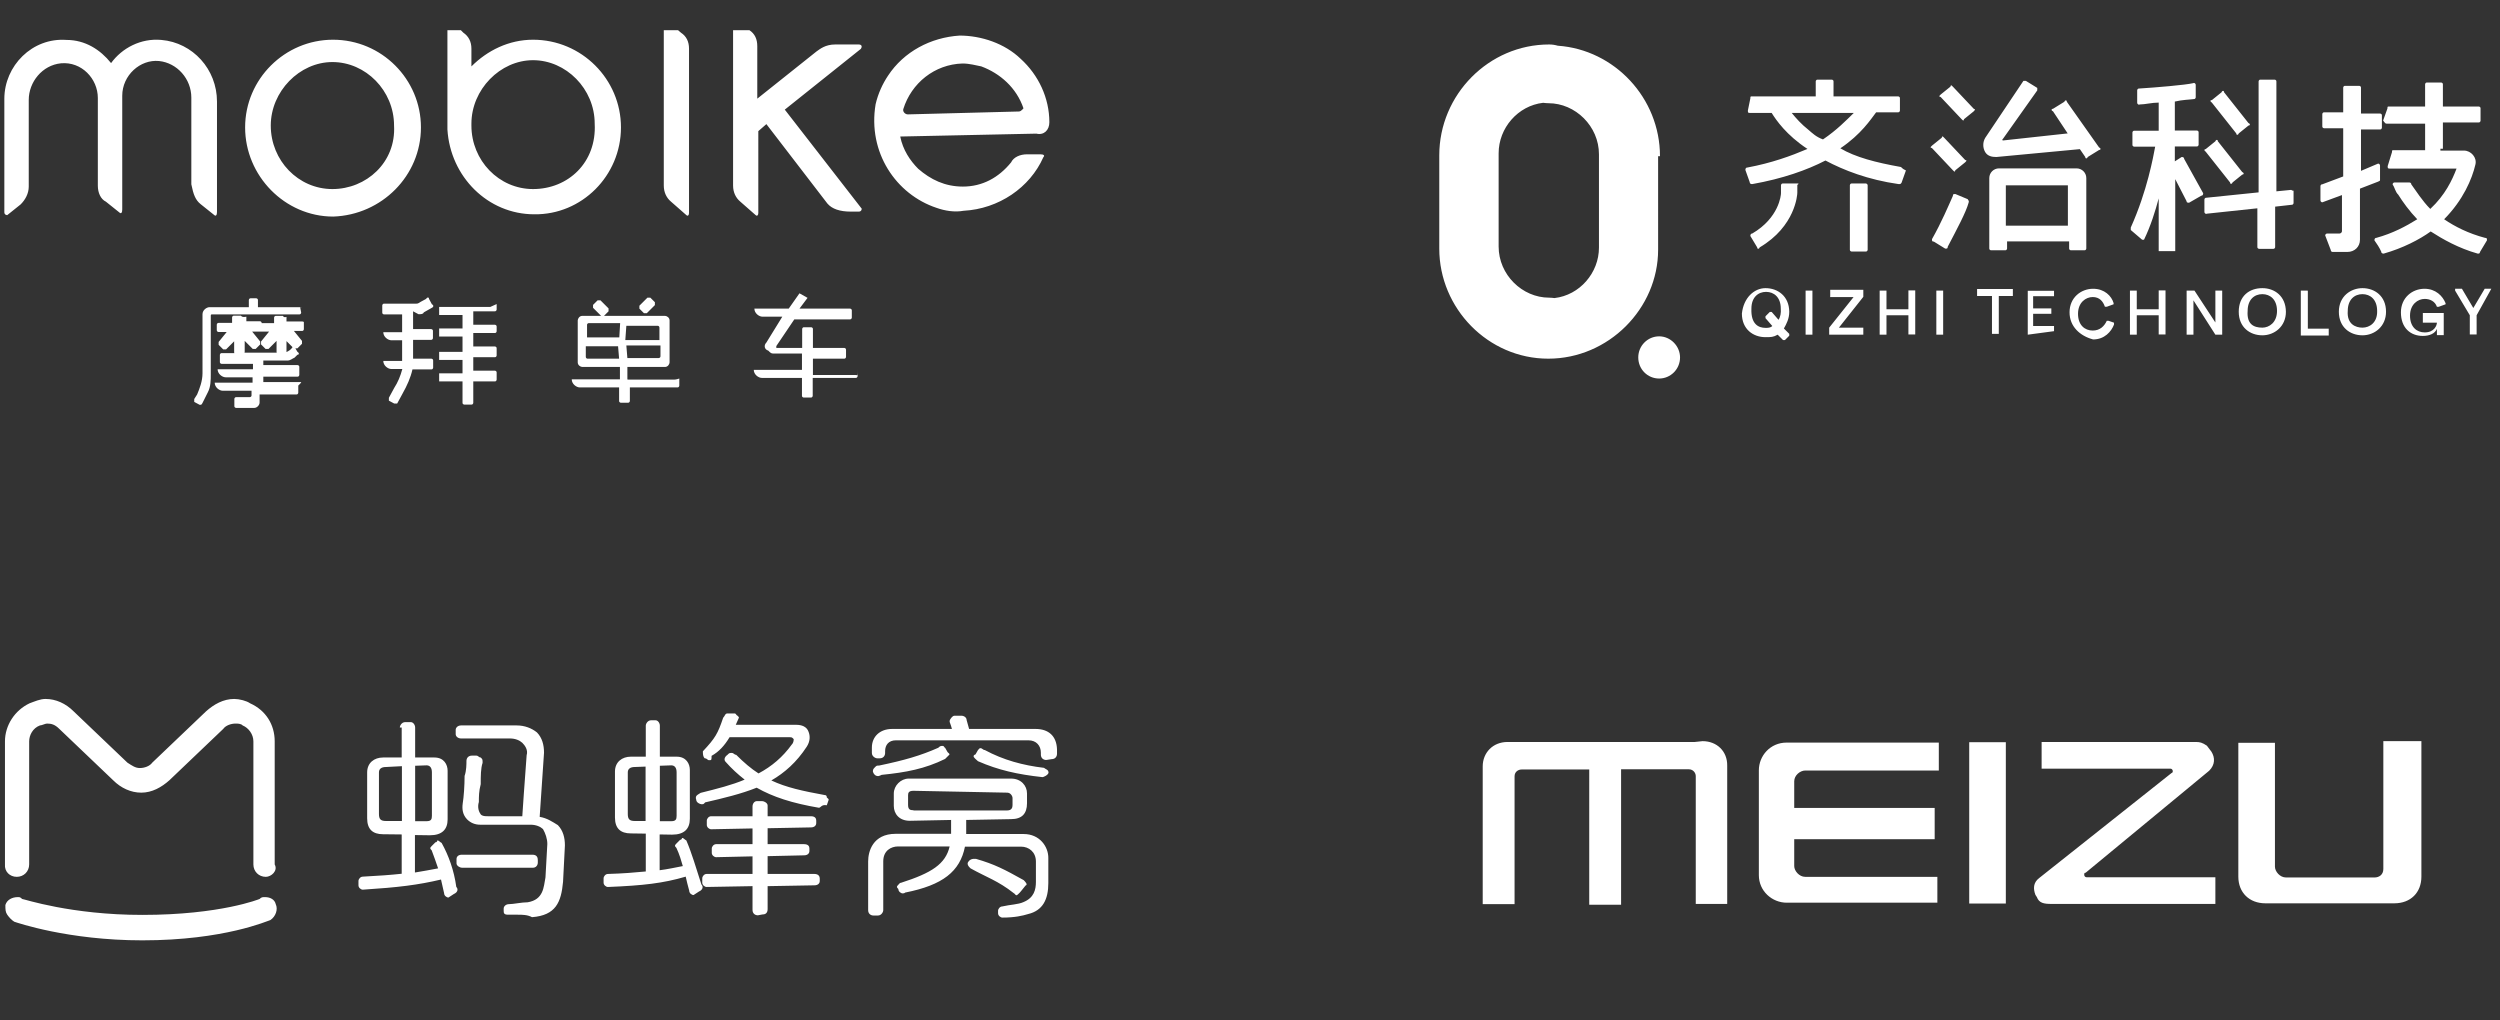
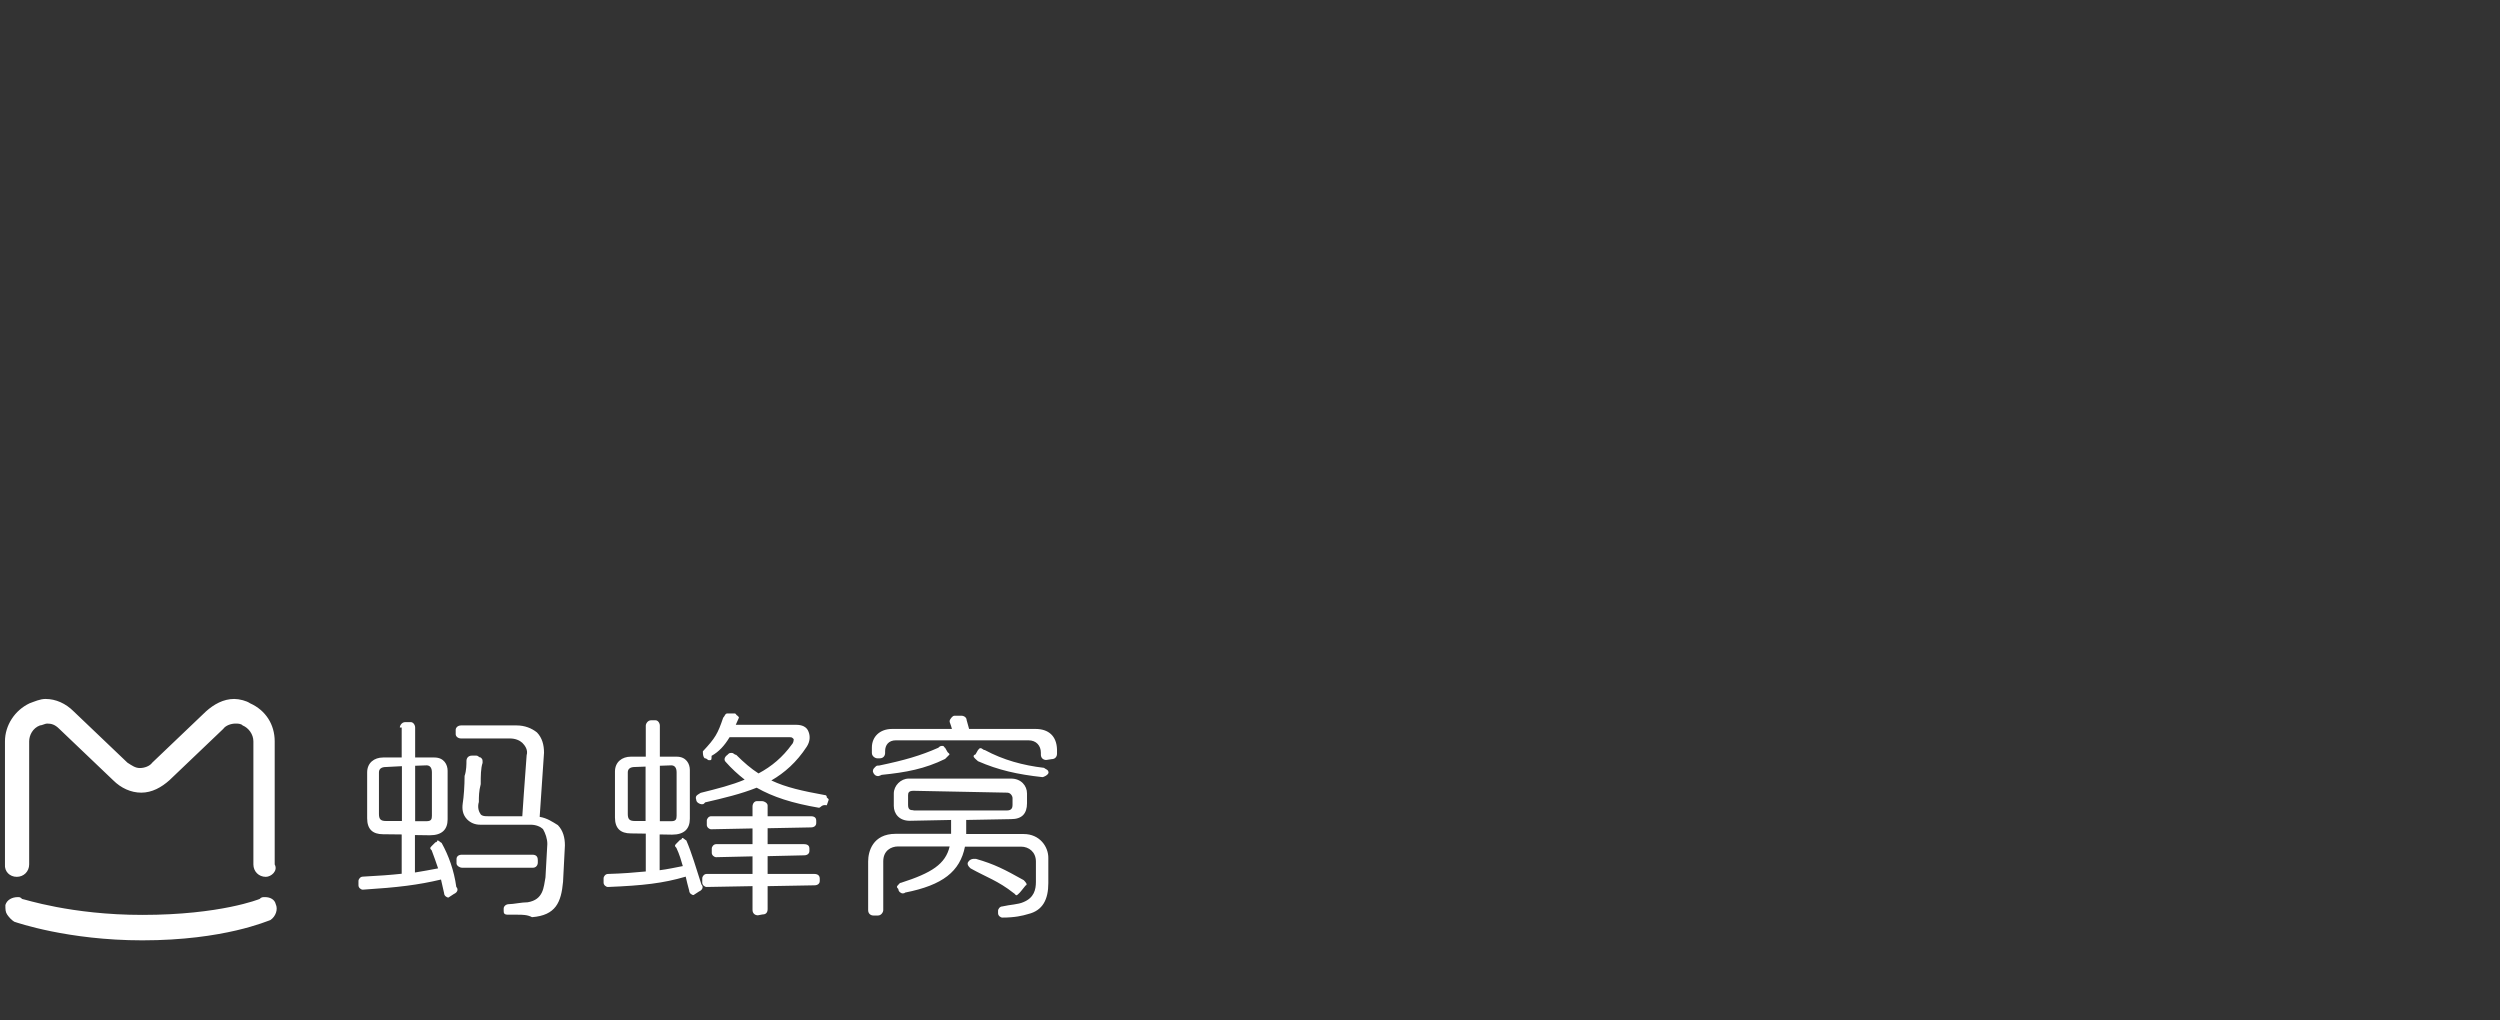
<svg xmlns="http://www.w3.org/2000/svg" version="1.1" id="组_15_1_" x="0px" y="0px" viewBox="-463 342.6 1208.6 493.1" style="enable-background:new -463 342.6 1208.6 493.1;" xml:space="preserve">
  <rect x="-463" y="342.6" width="1208.6" height="493.1" fill="#333333" stroke="none" />
  <style type="text/css">
	.st0{fill:#FFFFFF;}
</style>
  <g id="形状_1">
    <g>
-       <path class="st0" d="M-49.3,523.9H-70v-6.5V516h15.1c0.9,0,0.9-0.9,0.9-0.9v-3.4c0-0.9-0.9-0.9-0.9-0.9H-70v-9.1    c0-0.9-0.9-0.9-0.9-0.9h-3.4c-0.9,0-0.9,0.9-0.9,0.9v9.1h-12.5c0,0,0,0,0-0.9l8.7-12.9h26.9c0.9,0,0.9-0.9,0.9-0.9v-3.4    c0-0.9-0.9-0.9-0.9-0.9h-24.4l3.9-5.2l-3.9-2.2l-5.2,7.4h-1h-15.6c0,2.2,2.2,3.9,3.9,3.9h8.7h0.9l-7.7,12.5    c-1.4,1.4-0.9,3.4,0.9,3.9c0.9,0.9,1.4,1.4,2.2,1.4h14.1v1.4v6.5h-23.3c0,2.2,2.2,3.9,3.9,3.9h19.4v8.6c0,0.9,0.9,0.9,0.9,0.9h3.4    c0.9,0,0.9-0.9,0.9-0.9v-8.6h20.8c0.9,0,0.9-0.9,0.9-0.9v-3.4C-48.4,524.7-48.4,523.9-49.3,523.9z M-159.7,526v-6h18.2    c1.4,0,2.2-1.4,2.2-2.2v-20.3c0-1.4-1.4-2.2-2.2-2.2H-171l2.2-2.2c0,0,0-0.9,0-1.4l-3.9-3.9c-0.5,0-0.5,0-1.4,0l-2.2,2.2    c0,0,0,0.9,0,1.4l3.9,3.9h-9.1c-1.4,0-2.2,1.4-2.2,2.2v20.3c0,1.4,1.4,2.2,2.2,2.2h18.2v6h-23.3c0,2.2,2.2,3.9,3.9,3.9h19v6.5    c0,0.9,0.9,0.9,0.9,0.9h3.4c0.9,0,0.9-0.9,0.9-0.9v-6.5h23c0.9,0,0.9-0.9,0.9-0.9v-3.4c-1.4,0.5-2.2,0.5-2.2,0.5h-22.8V526z     M-178.9,516c-0.9,0-0.9-0.9-0.9-0.9V510h15.6l0.5,6H-178.9z M-163.6,505.7h-15.6v-6c0-0.9,0.9-0.9,0.9-0.9h15.1L-163.6,505.7z     M-160.2,500.1h15.1c0.9,0,0.9,0.9,0.9,0.9v6h-16.5L-160.2,500.1z M-160.2,509.6h16.5v5.2c0,0.9-0.9,0.9-0.9,0.9h-15.1    L-160.2,509.6z M-366,441.3l6.5,5.2c0.9,0.9,1.4,0,1.4-1.4v-53.4c0-15.6-11.7-28.5-26.9-29.8c-9.9-0.9-19,3.9-24.3,11.2    c-5.2-6.5-12.5-11.2-21.6-11.2c-16.5-1.2-30,12.5-30,28.5v54.8c0,1.4,1.4,1.4,1.4,1.4l6.5-5.2c2.2-2.2,3.9-5.2,3.9-8.6v-41.9    c0-8.6,6.5-16.8,15.6-17.7c9.9-0.9,17.8,7.4,17.8,16.8v42.4c0,3.4,1.4,6.5,3.9,7.7l6.5,5.2c0.9,0.9,1.4,0,1.4-1.4v-53.6    c0-0.9,0-0.9,0-1.4c0-9.9,8.7-17.7,17.8-16.8c8.7,0.9,15.6,8.6,15.6,17.7v41.9C-369.5,436.7-368.5,439.3-366,441.3z M-47.9,364.1    h-11.3c-4.8,0-7.4,2.2-9.1,3.4l-28.6,22.8v-25.4c0-3.4-1.2-6-3.8-7.7h-7.9v75.1c0,3.4,1.4,6,3.4,7.7l7.4,6.5    c0.9,0.9,1.4,0,1.4-0.9V406l3.9-3.4L-63,441c2.2,2.6,6,3.9,11.3,3.9h3.9c1.4,0,1.4-1.4,1.4-1.4l-37.2-47.9l36.8-29.4    C-46.2,365.3-46.2,364.1-47.9,364.1z M-317.9,491C-317.1,491.5-317.1,491-317.9,491L-317.9,491z M-133.8,358.4l-1.4-1.2h-6.9v75.1    c0,3.4,1.4,6,3.4,7.7l7.4,6.5c0.9,0.9,1.4,0,1.4-0.9v-79.5C-129.9,362.7-131.2,360.1-133.8,358.4z M-150.3,494l3.9-3.9    c0,0,0-0.9,0-1.4l-2.2-2.2c0,0-0.9,0-1.4,0l-3.9,3.9c0,0,0,0.9,0,1.4l2.2,2.2C-151.5,494-150.6,494-150.3,494z M44.3,401.7    c0-11.7-5.2-22.8-13.9-30.7c-7.7-7.4-19-11.2-29.5-11.2c-13.9,0.9-26.9,7.7-34.6,19.4c-2.6,3.9-4.8,8.6-6,13.8    c-3.9,23.3,9.9,43.6,29.5,50.1c3.9,1.4,8.7,2.2,13,1.4c17-0.9,32.1-11.2,38.6-25.9c0.9-0.9,0-1.4-1.4-1.4h-6.5    c-3.4,0-6.5,1.4-7.7,3.9c-6,7.4-13.9,11.7-23.3,11.7c-8.7,0-15.6-3.4-21.6-8.6c-3.9-3.9-7.4-9.1-8.7-15.6l65.8-1.4    C41.7,408.1,44.3,405.5,44.3,401.7z M29.6,396.5l-53.7,1.4c-1.4,0-2.6-1.4-2.2-2.6c3.9-12.5,15.1-21.6,28.6-22    c3.4,0,6.5,0.9,9.1,1.4c9.1,3.4,17,10.3,20.4,20.3C32.2,394.3,30.9,396.5,29.6,396.5z M-259.5,404.2c0-23.3-19-42.4-42.5-42.4    c-23.3,0-42.5,19-42.5,42.4s19.2,43.1,42.6,43.1C-278.5,446.5-259.5,427.6-259.5,404.2z M-302.3,434c-16.5,0-29.8-13.8-29.8-30.7    c0-16.5,13.9-30.7,29.8-30.7c16.1,0,29.8,13.8,29.8,30.7C-271.5,421.1-285.9,434-302.3,434z M-317.1,498h-7.4v-2.2    c-1.4,0.5-1.7-0.5-1.7-0.5h-3.4c-0.9,0-0.9,0.9-0.9,0.9v2.6h-6c0-0.9-0.9-0.9-0.9-0.9h-6.5v-2.2c-2.2,0.5-2.6-0.5-2.6-0.5h-3.4    c-0.9,0-0.9,0.9-0.9,0.9v2.6h-6.5c-0.9,0-0.9,0.9-0.9,0.9v2.6c0,0.9,0.9,0.9,0.9,0.9h3.9l-3.9,4.8c0,0,0,0.9,0,1.4l2.2,2.2    c0,0,0.9,0,1.4,0l3.9-3.9v5.2c0,0.1,0,0.4,0.1,0.5h-6.1c-0.9,0-0.9,0.9-0.9,0.9v3.4c0,0.9,0.9,0.9,0.9,0.9h15.1v2.6h-17.1    c0,2.2,2.2,3.9,3.9,3.9h13v2.6h-18.3c0,2.2,2.2,3.9,3.9,3.9h13.9v2.2c0,0.9-0.9,0.9-0.9,0.9h-6.5c-0.9,0-0.9,0.9-0.9,0.9v3.4    c0,0.9,0.9,0.9,0.9,0.9h8.7c1.4,0,2.6-1.4,2.6-2.6v-3.9h17.8c0.9,0,0.9-0.9,0.9-0.9v-3.4c1.7-1.7,1.7-1.7,0.9-1.7h-17.8v-2.6h16.5    c0.9,0,0.9-0.9,0.9-0.9V520c0-0.9-0.9-0.9-0.9-0.9h-16.5v-2.2h11.7c1.4,0,2.2-0.9,3.4-1.4l1.4-1.4c0.9,0,0.9-0.9,0-1.4l-1-1.7    c0.2,0,0.7,0,1,0l2.2-2.2c0,0,0-0.9,0-1.4l-3.9-4.8h3.9c0.9,0,0.9-0.9,0.9-0.9v-3.4C-316.2,498-317.1,498-317.1,498z     M-344.8,513.1c0.1-0.2,0.1-0.5,0.1-0.5v-5.2l3.9,3.9c0,0,0.9,0,1.4,0l2.2-2.2c0,0,0-0.9,0-1.4l-3.9-4.8h3.9c0.1,0,0.1,0,0.2,0    s0.2,0,0.2,0h3.9l-3.9,4.8c0,0,0,0.9,0,1.4l2.2,2.2c0,0,0.9,0,1.4,0l3.9-3.9v5.2c0,0.1,0,0.4,0.1,0.5H-344.8z M-321.9,510.9    l-0.9,0.9c-0.6,0.5-1.2,0.7-1.7,1c0-0.1,0-0.1,0-0.1v-5.2l2.9,2.9C-321.6,510.5-321.7,510.6-321.9,510.9z M-254.2,489.7l-1.4-2.6    c0-0.9-0.9-0.9-1.4,0l-2.6,1.4c-1.4,0.9-1.4,0.9-2.6,0.9h-15.1c-0.9,0-0.9,0.9-0.9,0.9v3.4c0,0.9,0.9,0.9,0.9,0.9h8.7v8.6h-9.1    c0,2.2,2.2,3.9,3.9,3.9h5.2v8.6c0,0.9,0,1.4,0,1.4h-9.1c0,2.2,2.2,3.9,3.9,3.9h3.9h1.4c-0.9,3.4-2.2,6.5-3.9,9.1l-2.6,4.8    c0,0.9,0,0.9,0,1.4l2.6,1.4c0.9,0,0.9,0,1.4,0l2.6-4.8c2.2-3.9,3.9-7.7,4.8-11.7h9.1c0.9,0,0.9-0.9,0.9-0.9v-3.4    c0-0.9-0.9-0.9-0.9-0.9h-8.8c0-0.9,0-1.4,0-1.4v-7.7h8.7c0.9,0,0.9-0.9,0.9-0.9v-3.4c0-0.9-0.9-0.9-0.9-0.9h-8.7v-8.6l2.6,1.4    c1.4,0,2.2,0,2.6-0.9l3.9-2.2C-253.3,491-253.3,490.1-254.2,489.7z M-317.4,493.7l-0.5-2.6h-20.4v-3.4c0-0.9-0.9-0.9-0.9-0.9h-2.6    c-0.9,0-0.9,0.9-0.9,0.9v3.4h-19c-1.4,0-3.4,1.4-3.4,3.4V523c0,3.9-1.4,7.4-2.6,10.3l-1.4,2.2c0,0.9,0,0.9,0,1.4l2.6,1.4    c0.9,0,0.9,0,1.4-0.9l2.6-5.2c1.4-2.6,1.4-6,1.4-8.6v-28.1c0-0.9,0-0.9,0.9-0.9h42C-317.4,494.5-317.4,493.7-317.4,493.7z     M-162.8,404.2c0-23.3-19-42.4-42.5-42.4c-11.7,0-22.1,5.2-29.8,12.9v-8.6c0-3.4-1.4-6-3.9-7.7l-1.2-1.2h-6.5v46.6v1.4    c1.4,22.8,19.5,41,42,41C-181.8,446.5-162.8,427.6-162.8,404.2z M-205.3,434c-16.5,0-29.8-13.8-29.8-30.7v-0.9    c0-16.5,13.9-30.7,29.8-30.7s29.8,13.8,29.8,30.7C-174.5,421.1-188.3,434-205.3,434z M-250.7,491v3.9h11.3v6.5h-11.3v3.9h11.3v7.4    h-11.3v3.9h11.3v6.5h-11.3v3.9h11.3v10.3c0,0.9,0.9,0.9,0.9,0.9h3.4c0.9,0,0.9-0.9,0.9-0.9v-10.3h10.4c0.9,0,0.9-0.9,0.9-0.9v-3.4    c0-0.9-0.9-0.9-0.9-0.9h-10.4v-6.5h10.4c0.9,0,0.9-0.9,0.9-0.9v-3.4c0-0.9-0.9-0.9-0.9-0.9h-10.4v-6.5h10.4c0.9,0,0.9-0.9,0.9-0.9    v-2.2c0-0.9-0.9-0.9-0.9-0.9h-10.4v-6.5h10.4c0.9,0,0.9-0.9,0.9-0.9v-2.6c-3.1,1.4-3.1,1.4-3.1,1.4h-24.7V491z" />
-     </g>
+       </g>
  </g>
  <g id="形状_2">
    <g>
-       <path class="st0" d="M338.6,418.1h0.9c0-28.1-22-51.5-49.4-53.4c-1.4-0.4-2.7-0.6-4.2-0.6c-29.1,0-53.1,24.2-53.1,53.6v45.1    c0,28.9,23.6,53.2,52.7,53.2c29.1,0,53.1-24.2,53.1-52.7V418.1z M310,462.3c0,12.2-9.3,23-21.5,24.4c-0.9-0.1-1.7-0.2-2.6-0.2    c-13,0-24.4-11.1-24.4-24.7v-45.1c0-12.2,9.3-23,21.5-24.4c0.9,0.1,1.7,0.2,2.6,0.2c13,0,24.4,11.1,24.4,24.7V462.3z M339.1,505.2    c-5.5,0-10.1,4.5-10.1,10.2c0,5.7,4.5,10.2,10.1,10.2c5.5,0,10.1-4.5,10.1-10.2C349.2,509.9,344.6,505.2,339.1,505.2z     M390.5,481.9c-5.5,0-10.6,4.7-11.4,12.3c0,7.6,5.5,11.4,11.4,11.4c2.6,0,3.8,0,5.9-1.2l2.6,2.6c0.9,0,0.9,0,0.9,0l2.1-2.1    c0-0.9,0-0.9,0-0.9l-2.6-2.6c1.2-2.1,2.6-4.7,2.6-8.1C401.9,485.7,396.4,481.9,390.5,481.9z M396.8,497.2l-3.3-3.8    c-0.9,0-0.9,0-0.9,0l-2.1,2.1c0,0.9,0,0.9,0,0.9l3.3,3.8c-0.9,0.9-2.1,0.9-3.3,0.9c-3.3,0-7.1-1.7-6.8-9.3c0-5.5,3.3-8.1,7.1-8.1    c3.8,0,7.1,2.6,7.1,8.1C398.1,493.8,397.7,495.9,396.8,497.2z M409.9,504.4h3.3v-21.3h-3.3V504.4z M421.7,486.2h11.4L421.3,501    v3.4h16.5V501H426l11.8-14.9v-3.4h-16v3.4H421.7z M459.6,492.1H449v-9h-3.3v21.3h3.3V495h10.6v9.3h0.4h2.9v-21.3h-3.3V492.1z     M473.1,504.4h3.3v-21.3h-3.3V504.4z M492.9,485.7h7.1V504h3.3v-18.3h6.8v-3.4h-17.3v3.4H492.9z M517.3,504.4l12.7-1.7v-2.5h-10.1    v-5.9h8.8v-2.6h-8.8v-5.9H530v-2.6h-12.7V504.4z M548.9,482.2c-5.9,0-11.4,4.3-11.4,11.4c0,6.8,5,11.4,11.4,13.1    c5.5,0,8.8-3.8,10.1-7.2c0-0.9,0-0.9,0-0.9l-2.6-0.9c-0.9,0-0.9,0-0.9,0c-1.2,2.6-3.3,4.7-6.8,4.7c-3.8,0-7.1-2.6-7.1-8.1    c0-5.5,3.8-8.1,7.1-8.1c3.3,0,5,2.1,5.9,4.7h0.9l3.3-1.2v-0.6C557.8,485.7,554.4,482.2,548.9,482.2z M580.6,492.1H570v-9h-3.3    v21.3h3.3V495h10.6v9.3h3.3v-21.3h-3.3V492.1z M608,498.5l-10.1-15.4h-3.8v21.3h3.3v-16.6l10.6,16.6h3.3v-21.3H608V498.5z     M630.7,481.9c-6.3,0-11.4,3.8-11.4,11.4c0,7.6,5.5,11.4,11.4,11.4c5.9,0,11.4-4.3,11.4-11.4C642,485.7,636.6,481.9,630.7,481.9z     M630.7,501c-4.2,0-7.6-1.7-7.1-8.1c0-5.5,3.3-8.1,7.1-8.1c3.8,0,7.1,2.6,7.1,8.1C637.8,498.5,634,501,630.7,501z M652.6,483.1    h-3.3v21.3v0.4h13.5v-3.3h-10.1v-18.3H652.6z M679.1,481.9c-5.5,0-11.4,3.8-11.4,11.4c0,7.6,5.5,11.4,11.4,11.4    c5.9,0,11.4-4.3,11.4-11.4C690.5,485.7,685,481.9,679.1,481.9z M679.1,501c-3.3,0-7.6-1.7-7.1-8.1c0-5.5,3.3-8.1,7.1-8.1    s7.1,2.6,7.1,8.1C686.4,498.5,682.6,501,679.1,501z M709.1,482.2c-5.9,0-11.4,4.3-11.4,11.4c0,7.6,4.7,11.4,10.6,11.4    c3.3,0,5.9-1.2,6.8-3.4v2.6v0.4h3.3v-10.7h-10.1v4.7h6.8c0,1.2-1.2,4.7-5.9,4.7c-3.8,0-7.1-2.6-7.1-8.1c0-5.5,3.8-8.1,7.1-8.1    c2.6,0,5,1.2,5.9,3.8h0.9l3.3-1.2v-0.5C717.9,485.7,714.5,482.2,709.1,482.2z M738.2,482.2l-5.5,9.3l-5.5-9.3h-3.3v0.9l7.1,11.9    v9.3h3.3V495l7.1-12.8C741.4,482.2,738.2,482.2,738.2,482.2z M677.9,458.5v-24.7l8.8-3.4c0.9-0.4,0.9-0.4,0.9-0.9v-6.8    c0-0.9-0.9-1.2-1.2-0.9l-8,3.4v-20h9.2c0.9,0,0.9-0.9,0.9-0.9v-5.9c0-0.9-0.9-0.9-0.9-0.9h-9.2V385c0-0.9-0.9-0.9-0.9-0.9h-6.8    c-0.9,0-0.9,0.9-0.9,0.9v11.9h-9.2c-0.9,0-0.9,0.9-0.9,0.9v5.9c0,0.9,0.9,0.9,0.9,0.9h9.2v23.3l-10.1,3.8c-0.9,0-0.9,0.9-0.9,0.9    v6.8c0,0.9,0.9,1.2,1.2,0.9l9.2-3.4v17.4c0,0.9-0.9,1.2-1.2,1.2h-5.9c-0.9,0-1.2,0.9-0.9,1.2l2.6,6.8c0,0.9,0.9,0.9,0.9,0.9h7.1    C675.3,464.4,677.9,461.9,677.9,458.5z M690.9,402.4h18.5v12.8h-15.1c-0.9,0-0.9,0-0.9,0.9l-2.1,6.8c0,0.9,0,1.2,0.9,1.2h32.4    c-2.1,5.5-5.5,12.8-12.7,19.5c-3.8-3.8-7.1-9-9.2-11.9c0-0.9-0.9-0.9-1.2-0.9h-6.8c-0.9,0-1.2,0.9-0.9,1.2    c0.9,1.2,1.2,3.4,2.6,4.7c2.1,3.4,5.5,8.1,9.2,11.9c-5.5,3.4-11.8,6.8-19.8,9c-0.9,0-0.9,0.9-0.9,1.2c0.9,1.2,2.6,3.8,3.3,5.5    c0,0.9,0.9,0.9,1.2,0.9c9.2-2.6,17.3-6.8,22.7-10.7c5.9,3.8,13.5,8.1,22.7,10.7c0.9,0,0.9,0,1.2-0.9l3.3-5.5c0-0.9,0-1.2-0.9-1.2    c-8-2.1-14.7-5.5-19.8-9c9.2-9.3,13.5-19.5,15.1-26.4c0.9-3.4-2.1-6.8-5.5-6.8h-11.4v-0.9h1.2v-12.7h17.3c0.9,0,0.9-0.9,0.9-0.9    v-5.9c0-0.9-0.9-0.9-0.9-0.9h-17.3v-10.7c0-0.9-0.9-0.9-0.9-0.9h-6.8c-0.9,0-0.9,0.9-0.9,0.9v10.7h-17.3c-0.9,0-0.9,0-0.9,0.9    l-2.1,5.9C690,401.9,690,402.4,690.9,402.4z M439,431.3h-6.8c-0.9,0-0.9,0.9-0.9,0.9v31.1c0,0.9,0.9,0.9,0.9,0.9h6.8    c0.9,0,0.9-0.9,0.9-0.9v-31.1C439.8,431.3,439,431.3,439,431.3z M456.3,430.9l2.1-5.9c-2.1-0.9-2.1-1.7-2.6-1.7    c-11.8-2.1-21.9-4.7-29.1-9c10.1-6.8,14.7-14,17.3-17.4h10.6c0.9,0,0.9-0.9,0.9-0.9v-5.9c0-0.9-0.9-0.9-0.9-0.9h-31.2V382    c0-0.9-0.9-0.9-0.9-0.9h-6.8c-0.9,0-0.9,0.9-0.9,0.9v7.2h-30.7c-0.9,0-0.9,0-0.9,0.9l-1.2,5.9c0,0.9,0,1.2,0.9,1.2h10.6    c2.1,3.4,7.1,10.7,17.3,17.4c-8,3.4-17.3,6.8-29.1,9c-0.9,0-0.9,0.9-0.9,1.2l2.1,5.9c0,0.9,0.9,0.9,1.2,0.9    c14.7-2.6,26.5-6.8,35.4-11.4c8.8,4.7,20.6,9.3,35.4,11.4C455.8,431.6,455.8,431.6,456.3,430.9z M418.3,410    c-3.3-1.2-5-2.9-7.1-4.7c-3.3-2.6-5.9-5.5-8-8.1h30C429.6,400.7,425.1,405.4,418.3,410z M405.7,431.3h-6.8c-0.9,0-0.9,0.9-0.9,0.9    v3.8c0,0.9-0.9,11.9-13.9,19.5c-0.9,0-0.9,0.9-0.9,1.2l3.3,5.5c0,0.9,0.9,0.9,1.2,0c17.3-10.2,18.2-25.5,18.2-26.4V432    C406.9,431.3,406.5,431.3,405.7,431.3z M595.3,440.6l5.9-3.4c0.9,0,0.9-0.9,0.9-1.2l-9.2-16.6c0-0.9-0.9-0.9-1.2-0.9l-3.3,2.1    v-7.2h10.6c0.9,0,0.9-0.9,0.9-0.9v-5.9c0-0.9-0.9-0.9-0.9-0.9h-10.6v-14c3.8-0.9,7.1-0.9,9.2-1.2c0.9,0,0.9-0.9,0.9-0.9v-5.9    c0-0.9-0.9-1.2-1.2-0.9c-3.8,0.9-18.2,2.1-26.2,2.6c-0.9,0-0.9,0.9-0.9,0.9v5.9c0,0.9,0.9,1.2,1.2,0.9c2.6,0,5.9-0.9,9.2-0.9v13.6    h-11.8c-0.9,0-0.9,0.9-0.9,0.9v5.9c0,0.9,0.9,0.9,0.9,0.9h10.1c-0.9,4.7-3.8,21.3-11.8,39.1c0,0.9,0,0.9,0,1.2l5.5,4.7h0.9    c3.3-6.8,5.5-14,7.1-20v25.5h8v-34.8l5.5,10.7C594,440.6,594.8,440.6,595.3,440.6z M606.3,392.2l11.8,14.9c0,0.9,0.9,0.9,1.2,0    l4.7-3.8c0.9,0,0.9-0.9,0-1.2l-11.8-14.9c0-0.9-0.9-0.9-1.2,0l-4.7,3.8C605.4,390.9,605.4,391.7,606.3,392.2z M603.3,415.9    l11.8,14.9c0,0.9,0.9,0.9,1.2,0l4.7-3.8c0.9,0,0.9-0.9,0-1.2l-11.8-14.9c0-0.9-0.9-0.9-1.2,0l-4.7,3.8    C602.5,414.7,602.5,415.5,603.3,415.9z M637.5,435.1V382c0-0.9-0.9-0.9-0.9-0.9h-6.8c-0.9,0-0.9,0.9-0.9,0.9v53.6l-25.3,2.6    c-0.9,0-0.9,0.9-0.9,0.9v5.9c0,0.9,0.9,1.2,1.2,0.9l24.4-2.6v18.7c0,0.9,0.9,0.9,0.9,0.9h6.8c0.9,0,0.9-0.9,0.9-0.9v-19.5l8-0.9    c0.9,0,0.9-0.9,0.9-0.9v-5.9c-0.9,0-0.9-0.4-1.2-0.4L637.5,435.1z M491.2,395.2l-10.1-10.7c-0.9-0.9-0.9-0.9-1.2,0l-4.7,3.8    c-0.9,0.9-0.9,0.9,0,1.2l10.1,10.7c0.9,0.9,0.9,0.9,1.2,0l4.7-3.8C492,395.5,492,395.5,491.2,395.2z M481.1,424.9    c0.9,0.9,0.9,0.9,1.2,0l4.7-3.8c0.9-0.9,0.9-0.9,0-1.2l-10.1-10.7c-0.9-0.9-0.9-0.9-1.2,0L471,413c-0.9,0.9-0.9,0.9,0,1.2    L481.1,424.9z M544.7,463.6c0.9,0,0.9-0.9,0.9-0.9v-34c0-2.6-2.1-4.7-4.7-4.7h-37.5c-2.6,0-4.7,2.1-4.7,4.7v34    c0,0.9,0.9,0.9,0.9,0.9h6.8c0.9,0,0.9-0.9,0.9-0.9v-3.4h30v3.4c0,0.9,0.9,0.9,0.9,0.9H544.7z M536.7,451.7h-30v-19.5h30V451.7z     M502.1,418.5l40.4-3.8l2.6,3.8c0,0.9,0.9,0.9,1.2,0l5.5-3.4c0.9,0,0.9-0.9,0-1.2l-15.6-22.1c0-0.9-0.9-0.9-1.2,0l-5.5,3.4    c-0.9,0-0.9,0.9,0,1.2l7.1,10.7l-31.2,3.4c0,0-0.9,0,0-0.9l16.5-23.3c0-0.9,0-1.2,0-1.2l-5.5-3.4c-0.9,0-0.9,0-1.2,0l-18.5,27.6    c-1.2,2.1-1.2,4.7,0,6.8C497.9,418.1,500,418.5,502.1,418.5z M482.3,436.4c-0.9,0-1.2,0-1.2,0.9c-2.1,4.7-5.5,12.8-10.1,20.9    c0,0.9,0,1.2,0.9,1.2l5.5,3.4c0.9,0,1.2,0,1.2-0.9c4.7-9,8.8-16.6,10.1-21.3c0.4-1.2-0.4-1.2-0.4-1.7L482.3,436.4z" />
-     </g>
+       </g>
  </g>
  <g id="形状_3">
    <g>
      <path class="st0" d="M-249.5,750.1c-0.9-0.4-1.2-1.2-2.1-1.2c0,0,0,0.9-0.9,0.9l-0.9,0.9c0,0,0,0-0.9,0.9c-0.9,0.9-0.9,1.2,0,2.1    c1.2,3.1,2.1,5.8,3.1,8.7c-3.7,0.7-7.4,1.4-11.2,2v-18.1l7.2,0.1c6,0,8.6-2.9,8.6-7.7v-23.5c0-2.9-1.7-6.4-6.4-6.4    c0,0-4.3,0-9.3,0v-14.5c0-1.2-0.9-2.6-2.1-2.6h-2.7c-1.7,0-2.6,1.7-2.6,2.6h0.9v14.5c-4.4,0-8.1,0-9,0c-4.3,0-7.7,2.6-7.7,7.2    v22.2c0,5.2,2.6,7.7,7.7,7.7l9,0.1v19c-5.4,0.6-11.4,1-18.8,1.4c-1.2,0-2.1,1.2-2.1,2.1c0,0,0,1.2,0,2.1c0,1.2,1.2,2.1,2.1,2.1    c17.2-1.1,26.8-2.3,37.8-4.9c0.5,2,1,4.2,1.5,6.6c0,1.2,1.2,2.1,2.1,2.1l2.6-1.7c2.1-0.9,2.1-2.6,1.2-3.4    C-243.5,763.4-246.1,756.2-249.5,750.1z M-262.3,712.8l5.5-0.2c1.7,0,2.6,1.2,2.6,3.4v21c0,1.7-0.4,2.6-2.6,2.6h-5.5V712.8z     M-268.7,739.5h-7.7c-2.6,0-3.4-0.9-3.4-3.4s0-20.1,0-20.1c0-1.7,1.2-2.6,3.4-2.6l7.7-0.4V739.5z M-203,759.6v-1.2    c0-1.2-0.4-2.6-2.6-2.6h-34.1c-1.7,0-2.6,0.9-2.6,2.1v2.1c0,1.2,1.7,2.1,2.6,2.1h34.1C-203.8,762.2-203,760.8-203,759.6z     M-202.1,737.5l2.1-31c0-3.8-0.9-7.2-3.4-9.8c-2.6-2.1-6-3.4-9.8-3.4h-26.9c-1.7,0-2.6,1.2-2.6,2.1v2.1c0,1.2,1.2,2.1,2.6,2.1    h23.6c2.6,0,4.7,0.9,6,2.1c1.2,1.2,2.9,3.4,2.1,6c-1.1,13.8-1.8,25.7-2.1,29.5h-16.7c-1.2,0-2.6,0-3.4-0.9c-0.9-1.2-1.7-3.4-0.9-6    c0-2.6,0-5.2,0.9-8.6c0-3.8,0-7.7,0.9-10.3c0-1.7,0-1.7-0.9-2.6c-0.9,0-1.2-0.9-2.1-0.9h-2.2c-1.7,0-2.6,1.2-2.6,2.6    c0,1.4,0,4.7-0.9,7.2c0,4.7-0.4,10.3-0.9,13.3c-0.4,2.9,0,5.5,2.1,7.7c1.7,1.7,3.8,2.6,6.4,2.6h24.3c2.6,0,4.7,0.9,6,2.1    c1.2,2.1,2.1,4.7,2.1,7.2l-0.9,16.2c-0.9,4.7-0.9,10.7-8.6,12c-2.9,0-6.9,0.9-9,0.9c-1.7,0-2.6,1.2-2.6,2.1v0.9    c0,1.2,0,2.1,2.1,2.1c0.9,0,2.6,0,4.7,0s4.7,0,6.9,1.2c11.5-0.9,14.1-7.2,15-17.1l0.9-17.6c0-3.8-0.9-7.2-3.4-9.8    C-195.9,739.9-198.5,738.1-202.1,737.5z M-131.2,748.9c-0.9-0.4-1.2-1.2-2.1-1.2c0,0,0,0.9-0.9,0.9l-0.9,0.9c0,0,0,0-0.9,0.9    c-0.9,0.9-0.9,1.2,0,2.1c1.5,3.2,2.3,6,3.1,8.8c-3.7,0.7-7.2,1.5-11.2,2v-17.3l6,0.1c6,0,8.6-2.9,8.6-7.7v-23.6    c0-2.9-1.7-6.4-6.4-6.4c0,0-3.7,0-8.1,0v-15c0-1.2-0.9-2.6-2.1-2.6h-2.1c-1.7,0-2.6,1.7-2.6,2.6v15c-3.6,0-6.5,0-7.2,0    c-4.3,0-7.7,2.6-7.7,7.2c0,3.4,0,22.2,0,22.2c0,5.2,2.6,7.7,7.7,7.7l7.2,0.1v18.3c-5.2,0.5-11.1,1-18.3,1.2    c-1.2,0-2.1,1.2-2.1,2.1c0,0,0,1.2,0,2.1c0,1.2,1.2,2.1,2.1,2.1c17.1-0.7,26.7-1.8,37.6-5c0.5,2.1,1,4.4,1.7,6.8    c0,1.2,1.2,2.1,2.1,2.1l2.6-1.7c2.1-0.9,2.1-2.6,1.2-3.4C-126.5,762.2-128.6,754.9-131.2,748.9z M-144,712.8l5.5-0.2    c1.7,0,2.6,1.2,2.6,3.4v21c0,1.7-0.4,2.6-2.6,2.6h-5.5V712.8z M-150.9,739.5h-5.2c-2.6,0-3.4-0.9-3.4-3.4c0-1.2,0-19.3,0-20.1    c0-1.7,1.2-2.6,3.4-2.6l5.2-0.2V739.5z M-69.3,765.1h-22.6v-8.6l17.6-0.4c1.7,0,2.6-0.9,2.6-2.1v-1.2c0-0.9-0.4-2.1-2.6-2.1h-17.6    V743l20.9-0.4c1.7,0,2.6-0.9,2.6-2.1v-1.2c0-0.9-0.4-2.1-2.6-2.1h-20.9v-5.2c0-1.2-1.7-2.1-2.6-2.1h-2.6c-1.2,0-2.1,1.2-2.1,2.6    v4.7h-20c-1.2,0-2.1,1.2-2.1,2.1v2.1c0,1.2,1.2,2.1,2.1,2.1l20-0.4v7.6h-17.6c-1.2,0-2.1,1.2-2.1,2.1v2.1c0,1.2,1.2,2.1,2.1,2.1    l17.6-0.4v8.5h-22.2c-1.2,0-2.1,1.2-2.1,2.1v2.1c0,1.2,1.2,2.1,2.1,2.1l22.2-0.4v11.5c0,1.7,1.2,2.6,2.6,2.6l2.1-0.4    c1.2,0,2.6-0.4,2.6-2.6V771l22.6-0.4c1.7,0,2.6-0.9,2.6-2.1v-1.2C-66.7,766.5-67.1,765.1-69.3,765.1z M-64.1,727    c-10.9-2-18.8-3.7-26-7.1c6.4-3.7,12.2-8.8,17.1-16.3c1.7-2.6,1.7-5.2,0.9-7.2c-0.9-2.6-3.4-3.4-6-3.4c-2.7,0-21.9,0-29.2,0    c0.5-1.1,1-2.2,1.5-3.4c0-0.4,0-0.4-0.9-1.2c-0.4,0-0.4-0.9-1.2-0.9h-3.4c-1.2,0-1.2,1.2-2.1,2.1c-2.6,7.7-3.8,9.8-9.8,16.2    c0,1.2,0,2.6,0.9,3.4c1.2,0,1.2,0.9,2.1,0.9c1.2,0,1.2,0,1.2-2.1c3.6-2,6.3-5,8.7-9h28.9c1.2,0,1.2,0,2.1,0.9c0,0.4,0,1.7-0.9,2.6    c-4.4,6.1-9.7,10.6-16.1,14c-3.6-2.3-7-5.2-10.8-9c-0.9,0-1.2-0.9-2.1-0.9c-1.2,0-1.2,0-2.1,0.9c-1.7,1.2-1.7,2.6-0.9,3.4    c2.9,3.3,6,6.1,9.2,8.6c-6.1,2.6-13.3,4.4-21.3,6.4c-1.2,0.9-2.9,1.2-2.1,3.4c0,1.2,1.7,2.1,2.6,2.1c0.9,0,0.9,0,1.7-0.9    c9.1-2.1,17.4-4.1,24.9-7.1c7.9,4.5,17.2,7.5,30.1,9.7c0.9,0,1.2-1.7,3.8-1.2l0.9-2.6c0-0.4,0-0.4-0.9-1.2    C-63.3,727.9-63.3,727-64.1,727z M-36.8,717.2c11.9-1.2,20.9-2.9,30.7-7.7c0.9-0.9,1.2-1.2,2.1-2.1c0-0.4,0-0.4-0.9-1.2l-1.2-2.1    c-0.4,0-0.4-0.9-1.2-0.9s-1.2,0-2.1,0.9c-8.6,3.8-16.2,6-28.6,8.6c-1.2,0-1.2,0-2.1,0.9s-0.9,1.2-0.9,2.1c0.4,1.2,1.2,2.1,2.6,2.1    C-37.6,717.6-37.6,717.6-36.8,717.2z M41.7,713.8c-10.2-1.2-19.7-3.8-28.6-8.6c-0.9,0-1.2-0.9-2.1-0.9c-0.4,0-0.4,0-1.2,0.9    l-1.2,2.1c-0.9,0.4-0.9,0.4-0.9,1.2c0.9,1.2,1.2,1.2,2.1,2.1c9.8,4.3,19.2,6.4,31.2,7.7c0.4,0,2.6-0.9,2.9-2.1    C43.9,714.6,42.6,714.6,41.7,713.8z M37.6,695H5.5c-0.4-1.5-0.9-3.2-1.2-4.3c0-1.2-1.2-2.1-2.6-2.1h-2.6c-1.2,0-1.2,0-2.1,0.9    c-0.9,1.2-0.9,1.2-0.9,2.1c0.5,1.4,0.9,2.5,1.1,3.4h-28.9c-6,0-9.8,3.8-9.8,9v2.6c0,1.7,1.7,2.6,2.6,2.6h1.2    c1.7,0,2.6-1.2,2.6-2.6v-0.9c0-2.9,1.7-5.2,5.2-5.2h64.1c3.8,0,6,2.6,6,6v0.9c0,1.7,1.2,2.6,2.6,2.6l2.6-0.4    c1.7,0,2.6-1.2,2.6-2.6v-2.1C47.8,698.4,43.9,695,37.6,695z M31.9,745.8H4.1c0-0.6,0-1.1,0-1.7V739l21.7-0.4    c5.2,0,7.7-2.6,7.7-7.7v-4.7c0-3.8-2.9-7.2-7.7-7.2c0,0-46.9,0-49.5,0c-3.8,0-7.2,3.4-7.2,7.2v6c0,3.8,2.6,7.2,7.7,7.2l20-0.4v5.5    c0,0.5,0,0.9,0,1.2H-30c-11.1,0-13.3,8.6-13.3,13.3v23.6c0,1.7,1.2,2.6,2.6,2.6h2.1c1.7,0,2.6-1.7,2.6-2.6v-23.6    c0-5.2,3.8-7.2,7.2-7.2c1.1,0,12.4,0,24.9,0c-2,8.5-8.6,12.8-23.6,17.6c-0.4,0-0.4,0-1.2,0.9c-0.9,0.9-0.9,1.2,0,2.1    c0,1.2,1.2,2.1,2.1,2.1c0,0,0.9,0,1.2-0.4c18.2-3.6,26.5-10.2,28.9-22.2c14,0,27.1,0,27.1,0c3.8,0,7.2,2.6,7.2,7.2v9.8    c0,3.8-0.9,7.7-6,9.8c-2.6,1.2-6.4,1.2-10.2,2.1c-1.2,0-2.1,1.2-2.1,2.1v1.2c0,1.2,1.2,2.1,2.1,2.1c6,0,9.8-0.9,12.4-1.7    c7.2-1.7,9.8-7.2,9.8-15v-12C43.9,751.9,39.6,745.8,31.9,745.8z M-21.4,734.3c-1.7,0-2.6-0.4-2.6-2.6V727c0-1.2,0.4-2.1,2.6-2.1    l45.3,0.9c1.7,0,2.6,1.7,2.6,2.6v3.4c0,1.2-0.4,2.6-2.6,2.6h-45.3V734.3z M28.6,775.4c0,0,1.2-0.9,2.1-2.1l2.1-2.6    c1.2-0.4,0-1.7-0.9-2.6c-9.3-5.2-14.1-7.7-23.1-10.3c0,0,0,0-0.9,0c-0.4,0-1.7,0-2.6,1.2c-1.2,1.2,0,2.6,0.9,3.4    c7.7,4.3,13.3,6,20.9,12C27.7,774.6,27.7,775.4,28.6,775.4z M-454.9,766.5c3.4,0,6-2.6,6-6V701c0-2.9,1.7-6.4,5.2-7.7    c0.9,0,2.6-0.9,3.4-0.9c2.1,0,3.8,0.4,6,2.6l26,24.8c3.8,3.8,8.6,6,13.6,6c5.2,0,9.8-2.6,13.6-6l26-24.8c1.2-1.7,3.8-2.6,6-2.6    c0.9,0,2.6,0,3.4,0.9c2.9,1.2,5.2,4.3,5.2,7.7v59.5c0,3.4,2.6,6,6,6c2.6,0,6-2.9,4.3-6V701c0-8.1-4.3-15-11.9-18.4    c-1.7-1.2-5.2-2.1-7.7-2.1c-5.2,0-9.8,2.6-13.6,6l-26,24.8c-1.2,1.7-3.8,2.6-6,2.6s-3.8-1.2-6-2.6l-26-24.8c-3.8-3.8-8.6-6-13.6-6    c-2.6,0-5.2,1.2-7.7,2.1c-7.2,3.4-11.9,10.7-11.9,18.4v59.5C-460.9,763.9-458.3,766.5-454.9,766.5z M-334.9,776.3    c-1.2,0-1.7,0-2.6,0.9c0,0-18.8,7.7-56.7,7.7c-34.6,0-57.2-7.7-58.1-7.7c-0.9-0.9-1.2-0.9-2.1-0.9c-2.6,0-5.2,1.2-6,3.8    c0,2.1,0,3.4,0.9,4.7s2.1,2.6,3.4,3.4c1.2,0.4,26,9,61.9,9c39.7,0,60.7-9.5,61.9-9.8c2.6-1.7,3.8-5.2,2.6-7.7    C-330.2,777.5-332.3,776.3-334.9,776.3z" />
    </g>
  </g>
  <g id="形状_4">
    <g>
-       <path class="st0" d="M360.1,700.9l-3.8,0.4h-90.5c-7.1,0-12,5.2-12,11.8v66.6h15.4v-61.8c0-2.2,1.8-3.3,3.4-3.3h32.7V780h15.4    v-65.5h32.7c2.2,0,3.4,1.8,3.4,3.3v61.8H372v-66.9C372.1,705.8,367,700.9,360.1,700.9z M387.3,715v50.7c0,7.7,6.4,13.3,13.5,13.3    h72.8v-12.5h-63.9c-2.9,0-5.3-2.9-5.3-5.2v-13h67.9v-15.1h-67.9v-12.9c0-2.9,2.9-5.2,5.3-5.2h64.6v-13.5h-73.6    C392.8,701.6,387.3,708,387.3,715z M489,779.4h17.7v-78H489V779.4z M544.6,765.6c0-0.7,0-1.1,0.7-1.1l59.7-49.3    c2.9-2.9,2.9-6.3,1.1-9.2l-2.2-2.9c-2.2-1.5-3.4-1.8-5.3-1.8H524v12.9h62.3c0.7,0,1.1,0.7,1.1,1.1c0,0.7,0,0.7-0.7,1.1l-63.9,50.7    c-2.9,2.2-2.9,5.2-1.8,8.1l0.7,1.1c1.1,2.9,3.4,3.3,7.1,3.3H608v-12.9h-62.3C545,766.7,544.6,766,544.6,765.6z M689.2,700.9v0.4    v61.4c0,2.9-2.2,4.1-4.2,4.1h-42.9c-2.9,0-5.3-2.9-5.3-5.2v-59.9h-17.7v64.7c0,7.7,5.3,12.9,13.1,12.9h62.3    c7.9,0,13.1-5.2,13.1-12.9v-65.5H689.2L689.2,700.9z" />
-     </g>
+       </g>
  </g>
</svg>